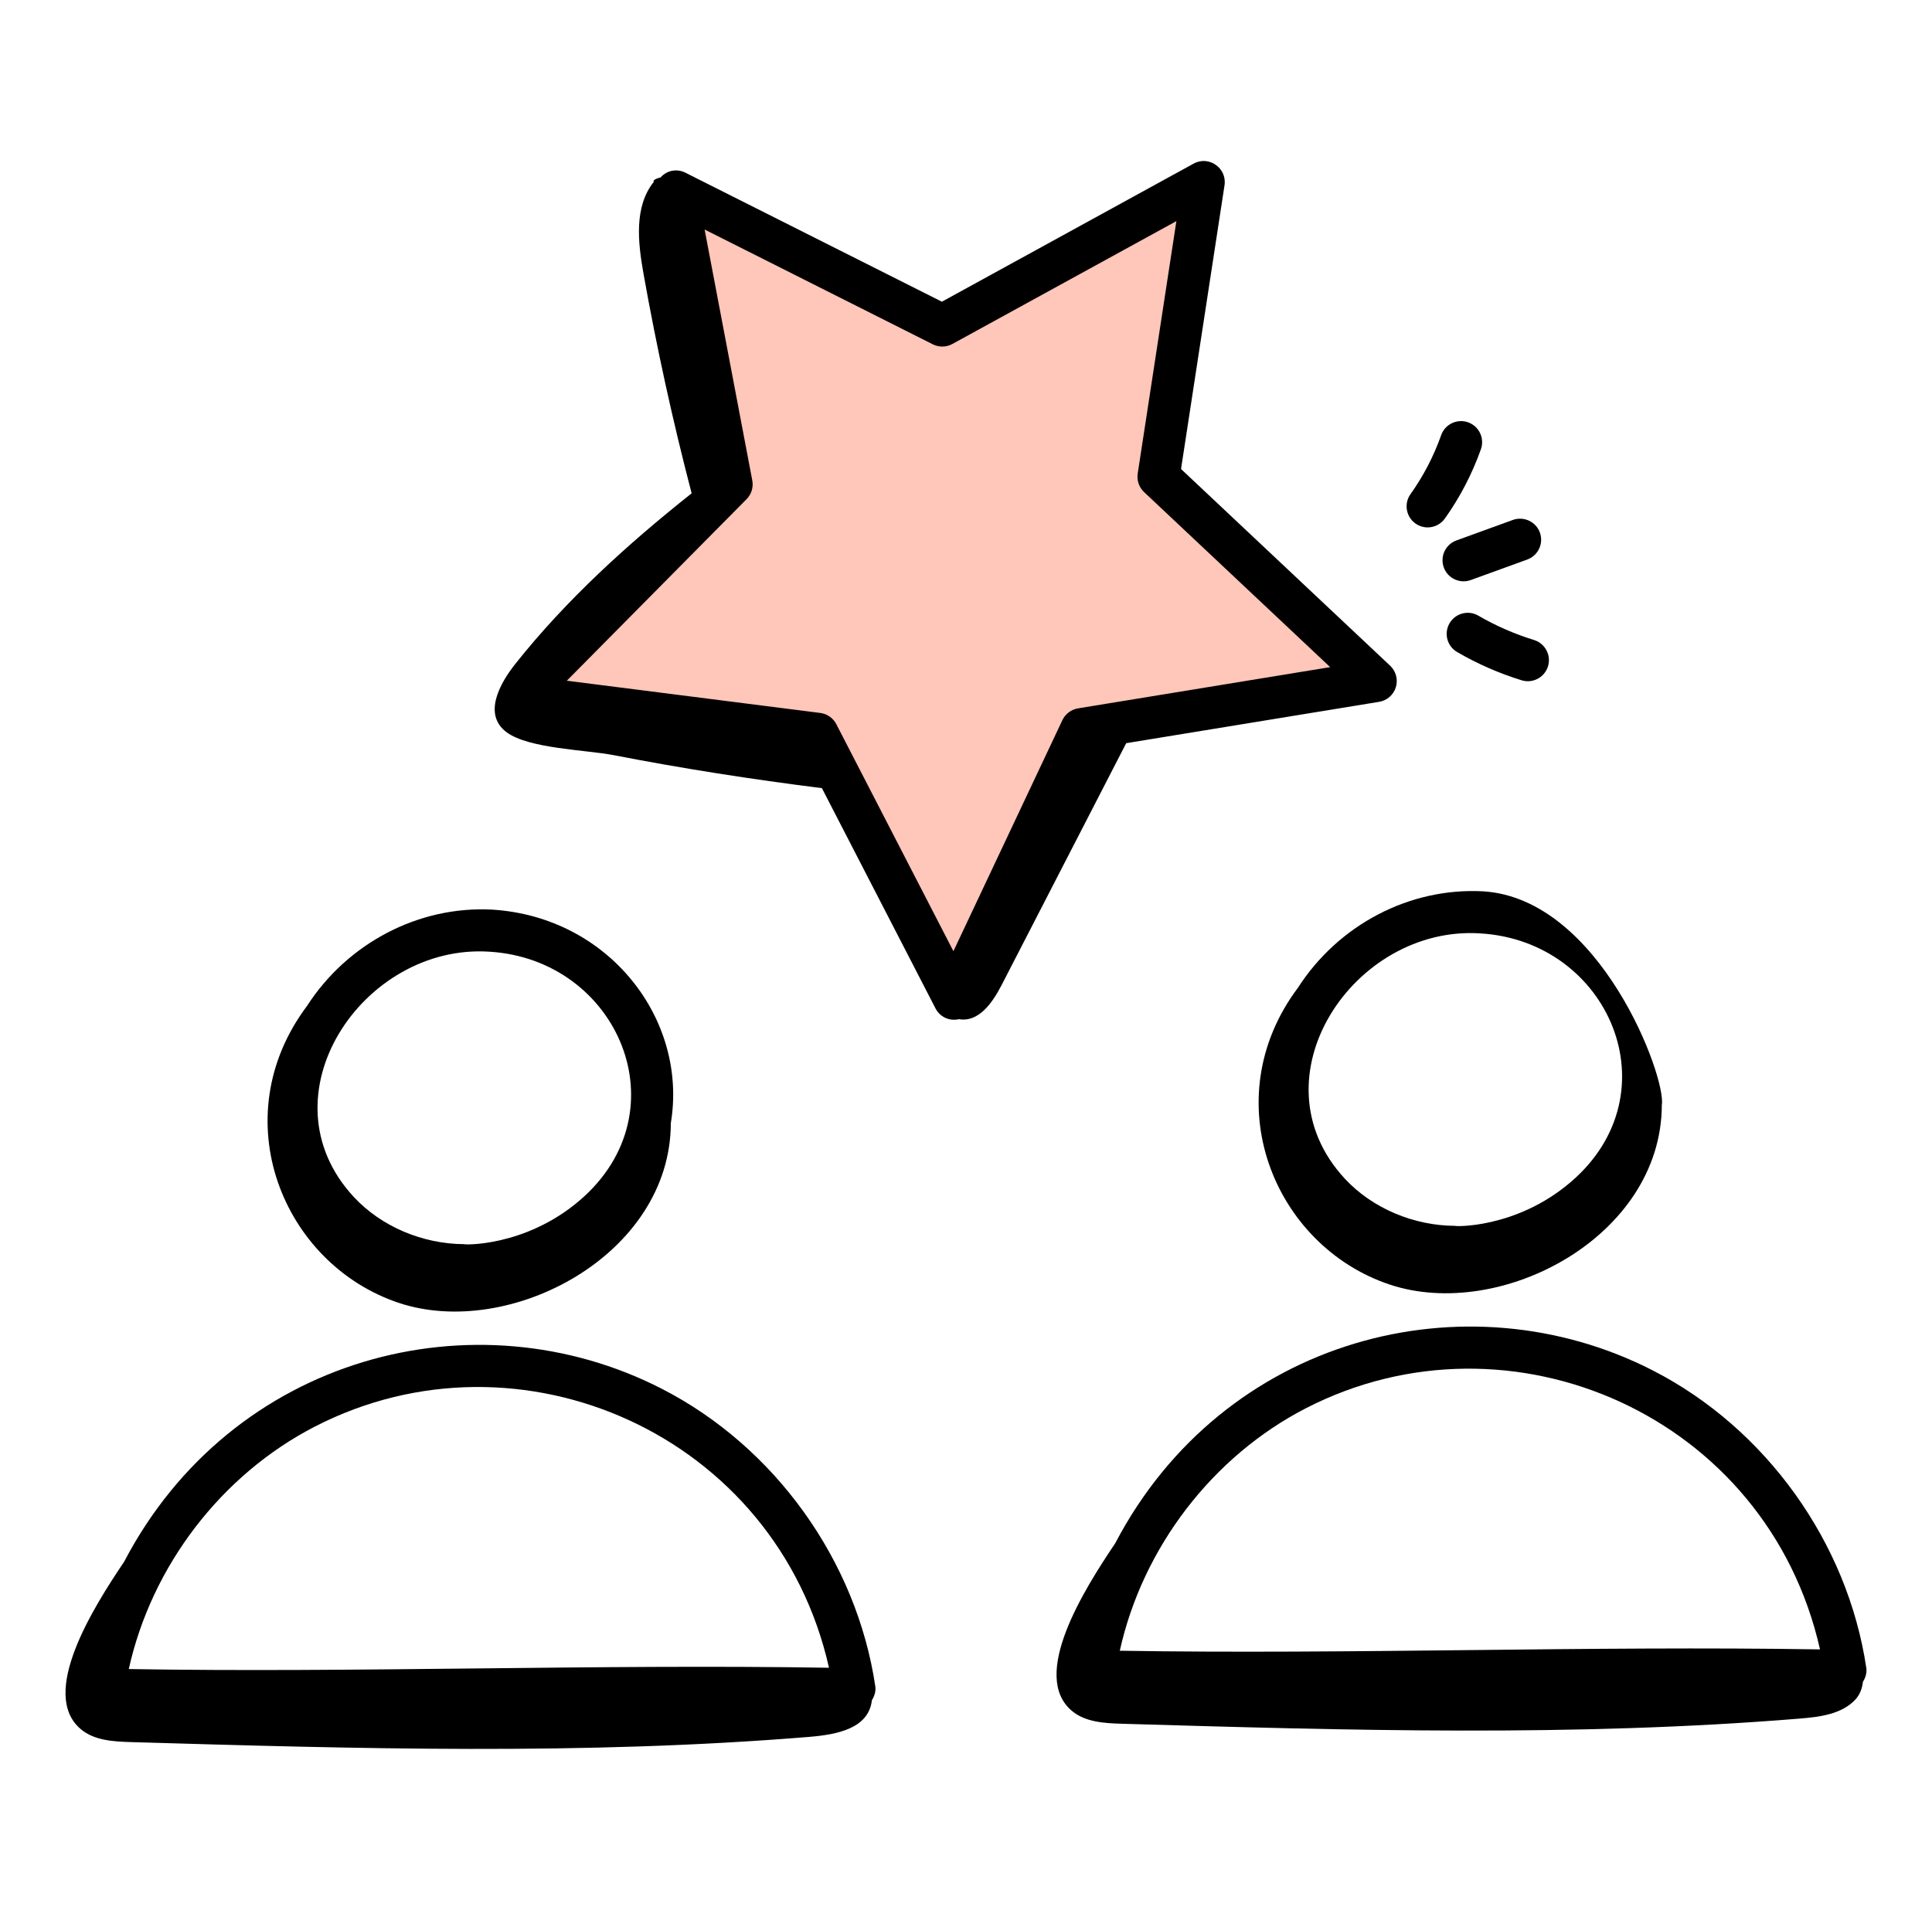
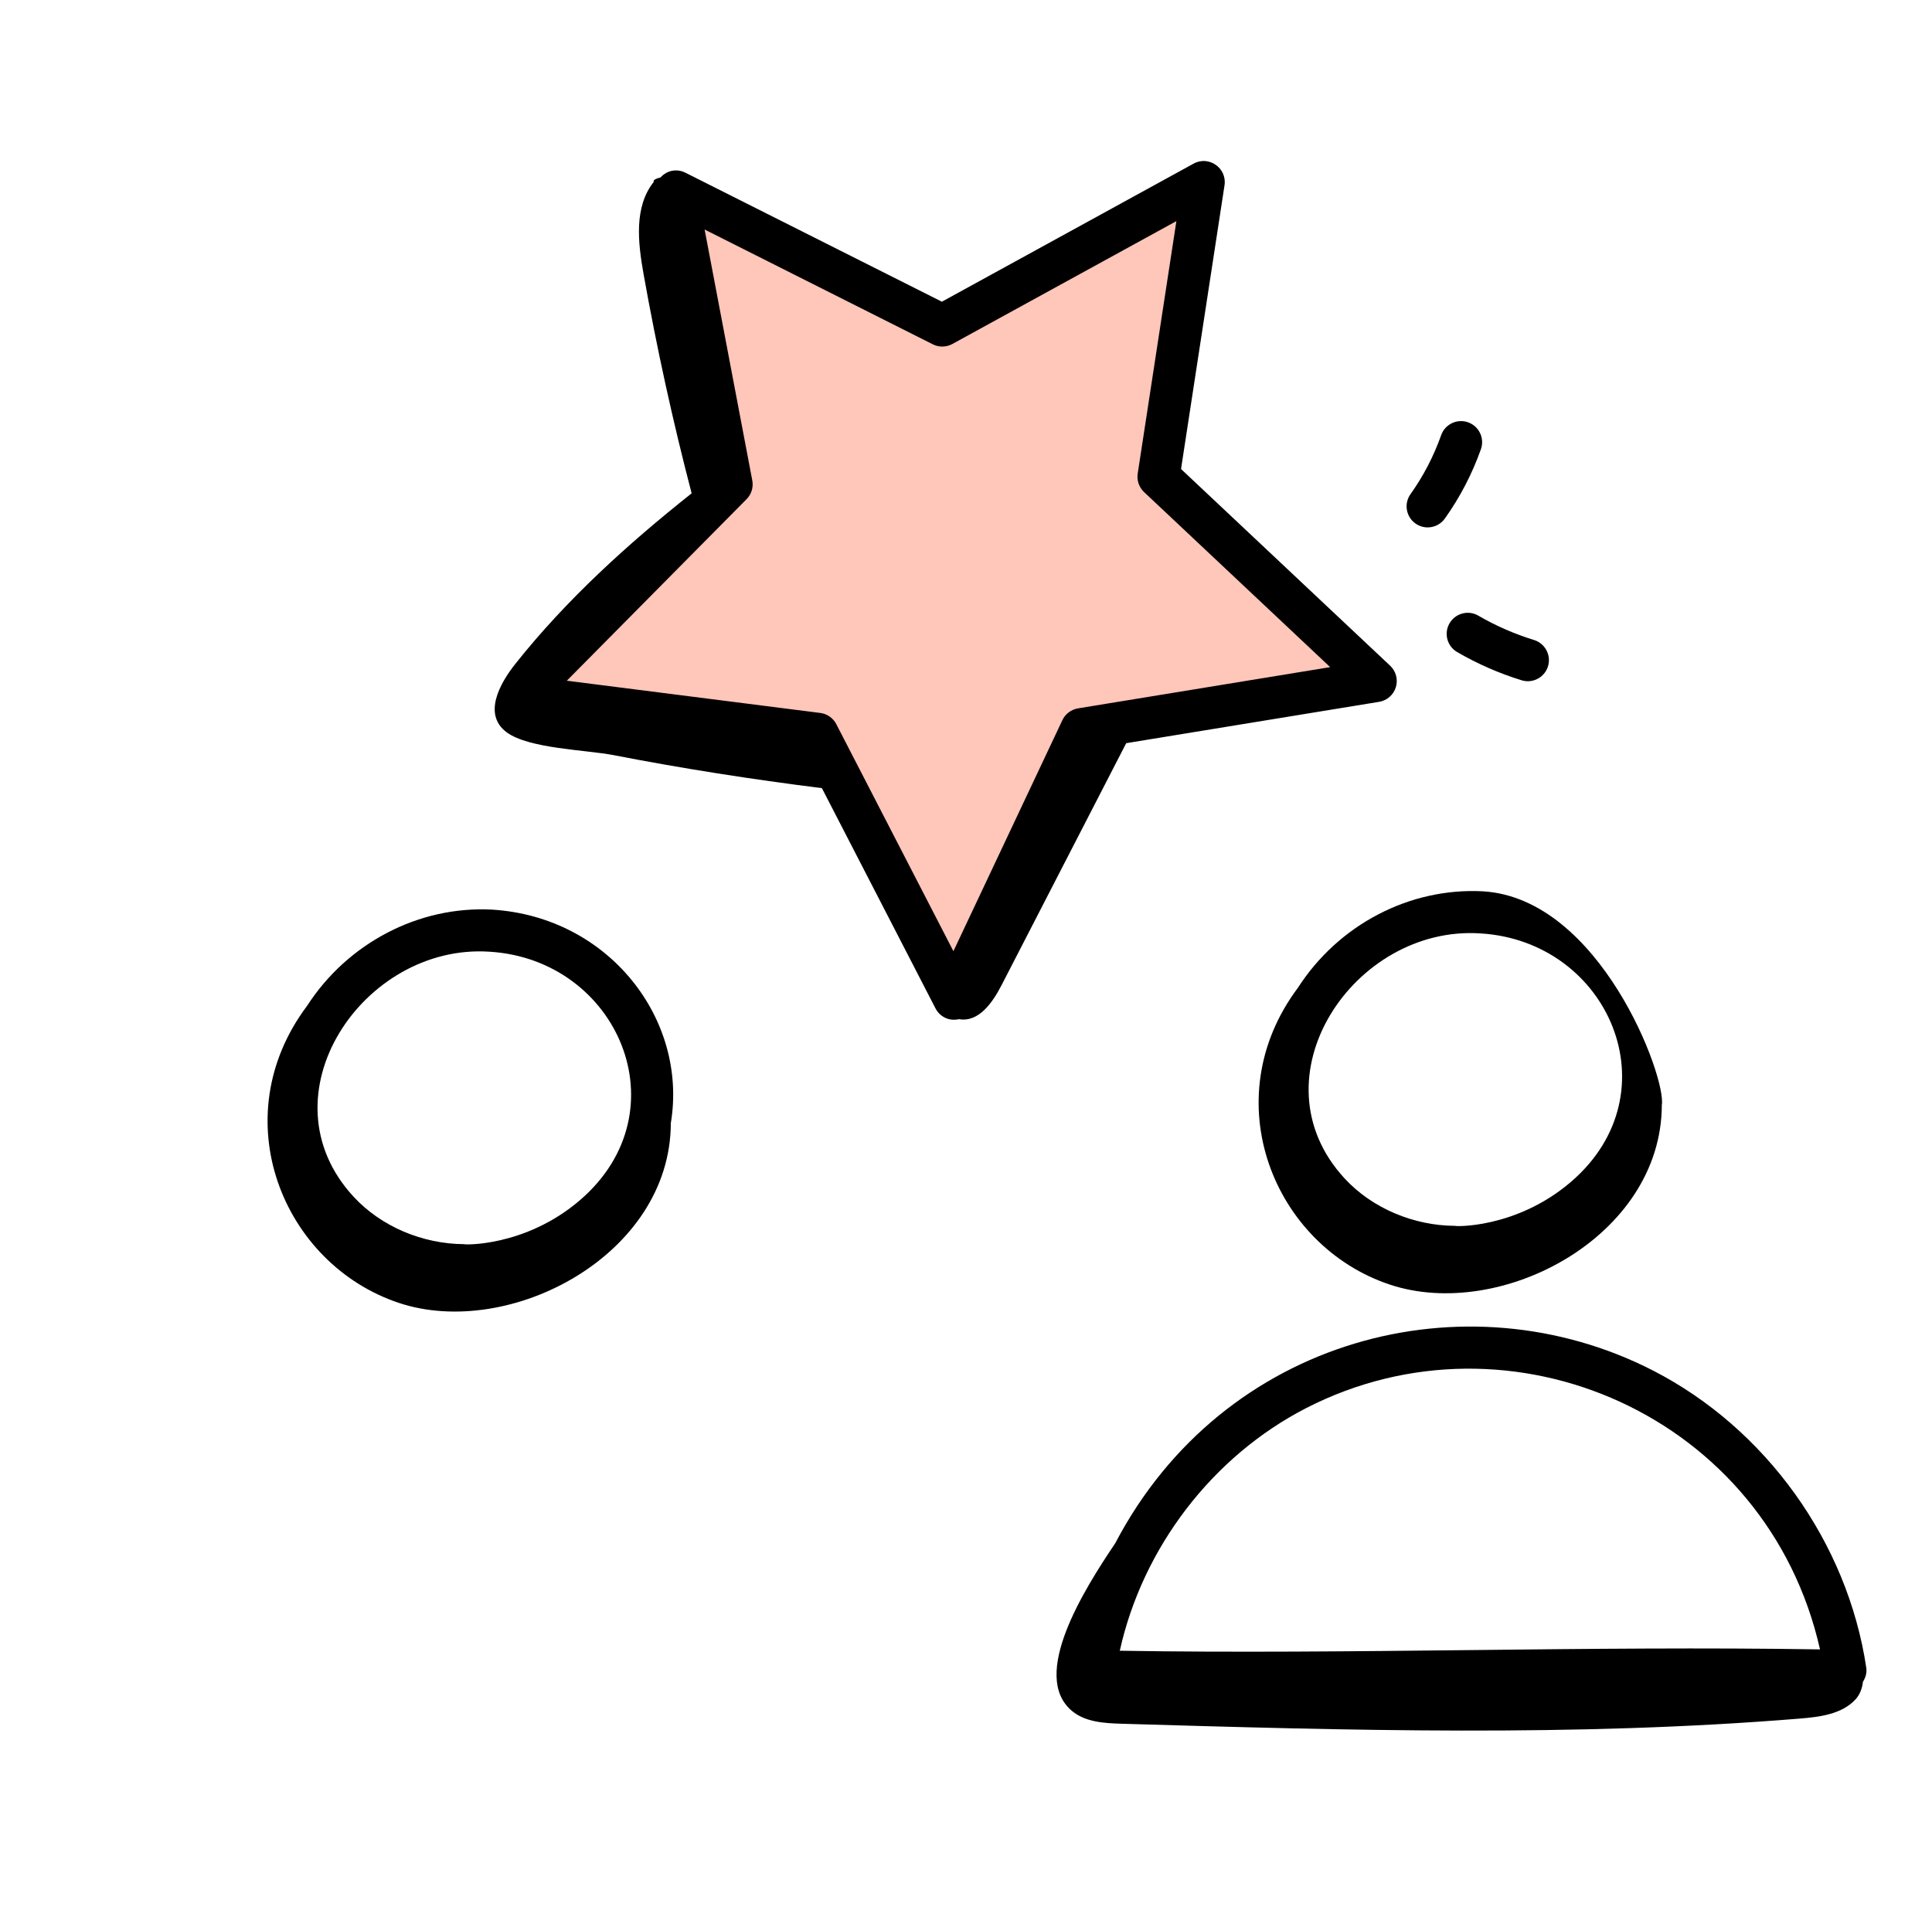
<svg xmlns="http://www.w3.org/2000/svg" width="89" height="88" viewBox="0 0 89 88" fill="none">
  <path d="M43 15L32 9.5H30L33 23L25 30L24 32.5L38 34L41.5 41.5L44.5 45.5L50.5 33.5L60 32L63 31L53.5 21.5L55 9.5L54.5 9L43 15Z" fill="#FFC6BA" />
  <path d="M14.146 46.345L14.145 46.346C10.258 51.527 13.035 58.252 18.374 60.031C23.475 61.73 30.889 57.83 30.902 51.751C31.698 46.98 28.062 42.244 22.672 41.911C19.281 41.73 16.006 43.461 14.146 46.345ZM26.726 55.29C24.172 57.489 21.266 57.35 21.396 57.325C19.463 57.319 17.56 56.508 16.304 55.156C11.977 50.499 16.728 43.458 22.553 43.85C28.474 44.212 31.475 51.2 26.726 55.29Z" fill="black" />
-   <path d="M3.728 79.676C4.349 80.195 5.226 80.243 6.035 80.267C16.446 80.573 26.883 80.878 37.264 80.028C38.575 79.921 40.014 79.64 40.165 78.338C40.286 78.144 40.355 77.921 40.321 77.692C39.461 71.91 35.694 66.659 30.491 63.99C21.872 59.566 10.683 62.464 5.72 71.954C4.28 74.09 1.788 78.053 3.728 79.676ZM38.189 76.842C27.661 76.667 16.239 77.08 5.933 76.901C6.98 72.163 10.192 67.947 14.516 65.724C23.936 60.882 35.77 66.092 38.189 76.842Z" fill="black" />
  <path d="M68.323 41.068C64.918 40.885 61.648 42.621 59.79 45.512C55.928 50.67 58.67 57.404 64.025 59.188C69.126 60.886 76.538 56.988 76.554 50.911C76.766 49.639 73.715 41.4 68.323 41.068ZM72.377 54.447C69.822 56.646 66.917 56.506 67.047 56.481C65.116 56.476 63.212 55.666 61.955 54.312C57.645 49.67 62.365 42.613 68.204 43.007C74.129 43.368 77.125 50.361 72.377 54.447Z" fill="black" />
  <path d="M85.973 76.847C85.112 71.064 81.346 65.814 76.145 63.146C67.542 58.733 56.349 61.599 51.375 71.105C49.944 73.227 47.437 77.204 49.381 78.831C50.002 79.35 50.878 79.398 51.687 79.422C62.098 79.728 72.535 80.033 82.916 79.183C83.839 79.108 84.852 78.98 85.478 78.298C85.678 78.081 85.784 77.79 85.818 77.491C85.938 77.298 86.007 77.076 85.973 76.847ZM83.841 75.996C78.586 75.91 73.064 75.968 67.707 76.028C62.352 76.085 56.822 76.145 51.585 76.057C52.633 71.319 55.846 67.102 60.168 64.879C69.577 60.046 81.414 65.224 83.841 75.996Z" fill="black" />
  <path d="M23.333 33.735C24.354 34.499 27.007 34.548 28.266 34.793C31.446 35.411 34.648 35.91 37.862 36.314L43.096 46.464C43.277 46.814 43.683 47.07 44.174 46.958C45.086 47.115 45.72 46.203 46.144 45.38C48.056 41.667 49.968 37.955 51.88 34.242L63.53 32.337C63.894 32.278 64.194 32.016 64.302 31.662C64.41 31.309 64.307 30.925 64.038 30.672L54.406 21.61L56.409 8.537C56.53 7.739 55.681 7.153 54.983 7.54L43.389 13.901L31.574 7.957C31.226 7.781 30.764 7.809 30.428 8.175C30.232 8.225 30.069 8.295 30.115 8.382C29.202 9.528 29.387 11.17 29.644 12.612C30.25 16.012 30.989 19.388 31.861 22.73C28.914 25.067 26.085 27.636 23.745 30.581C23.025 31.487 22.233 32.911 23.333 33.735ZM42.972 15.865C43.258 16.009 43.596 16.001 43.874 15.848L54.192 10.188L52.41 21.821C52.362 22.137 52.472 22.455 52.705 22.674L61.276 30.738L49.661 32.638C49.347 32.69 49.076 32.893 48.94 33.181L43.92 43.826L38.526 33.367C38.38 33.083 38.103 32.889 37.785 32.849L26.111 31.364L34.391 23C34.616 22.774 34.715 22.45 34.655 22.137L32.459 10.575L42.972 15.865Z" fill="black" />
  <path d="M67.629 19.458C67.124 19.28 66.569 19.543 66.39 20.048C66.046 21.019 65.571 21.933 64.977 22.767C64.666 23.203 64.768 23.809 65.205 24.12C65.376 24.241 65.572 24.3 65.767 24.3C66.07 24.3 66.369 24.158 66.559 23.892C67.257 22.912 67.815 21.838 68.22 20.698C68.399 20.192 68.135 19.638 67.629 19.458Z" fill="black" />
-   <path d="M69.692 23.956L67.091 24.901C66.587 25.084 66.327 25.641 66.51 26.145C66.653 26.539 67.025 26.784 67.422 26.784C67.532 26.784 67.645 26.765 67.753 26.726L70.354 25.781C70.859 25.598 71.119 25.042 70.936 24.537C70.754 24.034 70.194 23.775 69.692 23.956Z" fill="black" />
  <path d="M68.1 28.366C67.64 28.096 67.043 28.255 66.774 28.719C66.505 29.181 66.663 29.775 67.126 30.044C68.062 30.588 69.061 31.025 70.096 31.344C70.191 31.373 70.287 31.387 70.382 31.387C70.796 31.387 71.181 31.119 71.31 30.702C71.468 30.19 71.179 29.646 70.668 29.488C69.773 29.213 68.908 28.835 68.1 28.366Z" fill="black" />
</svg>